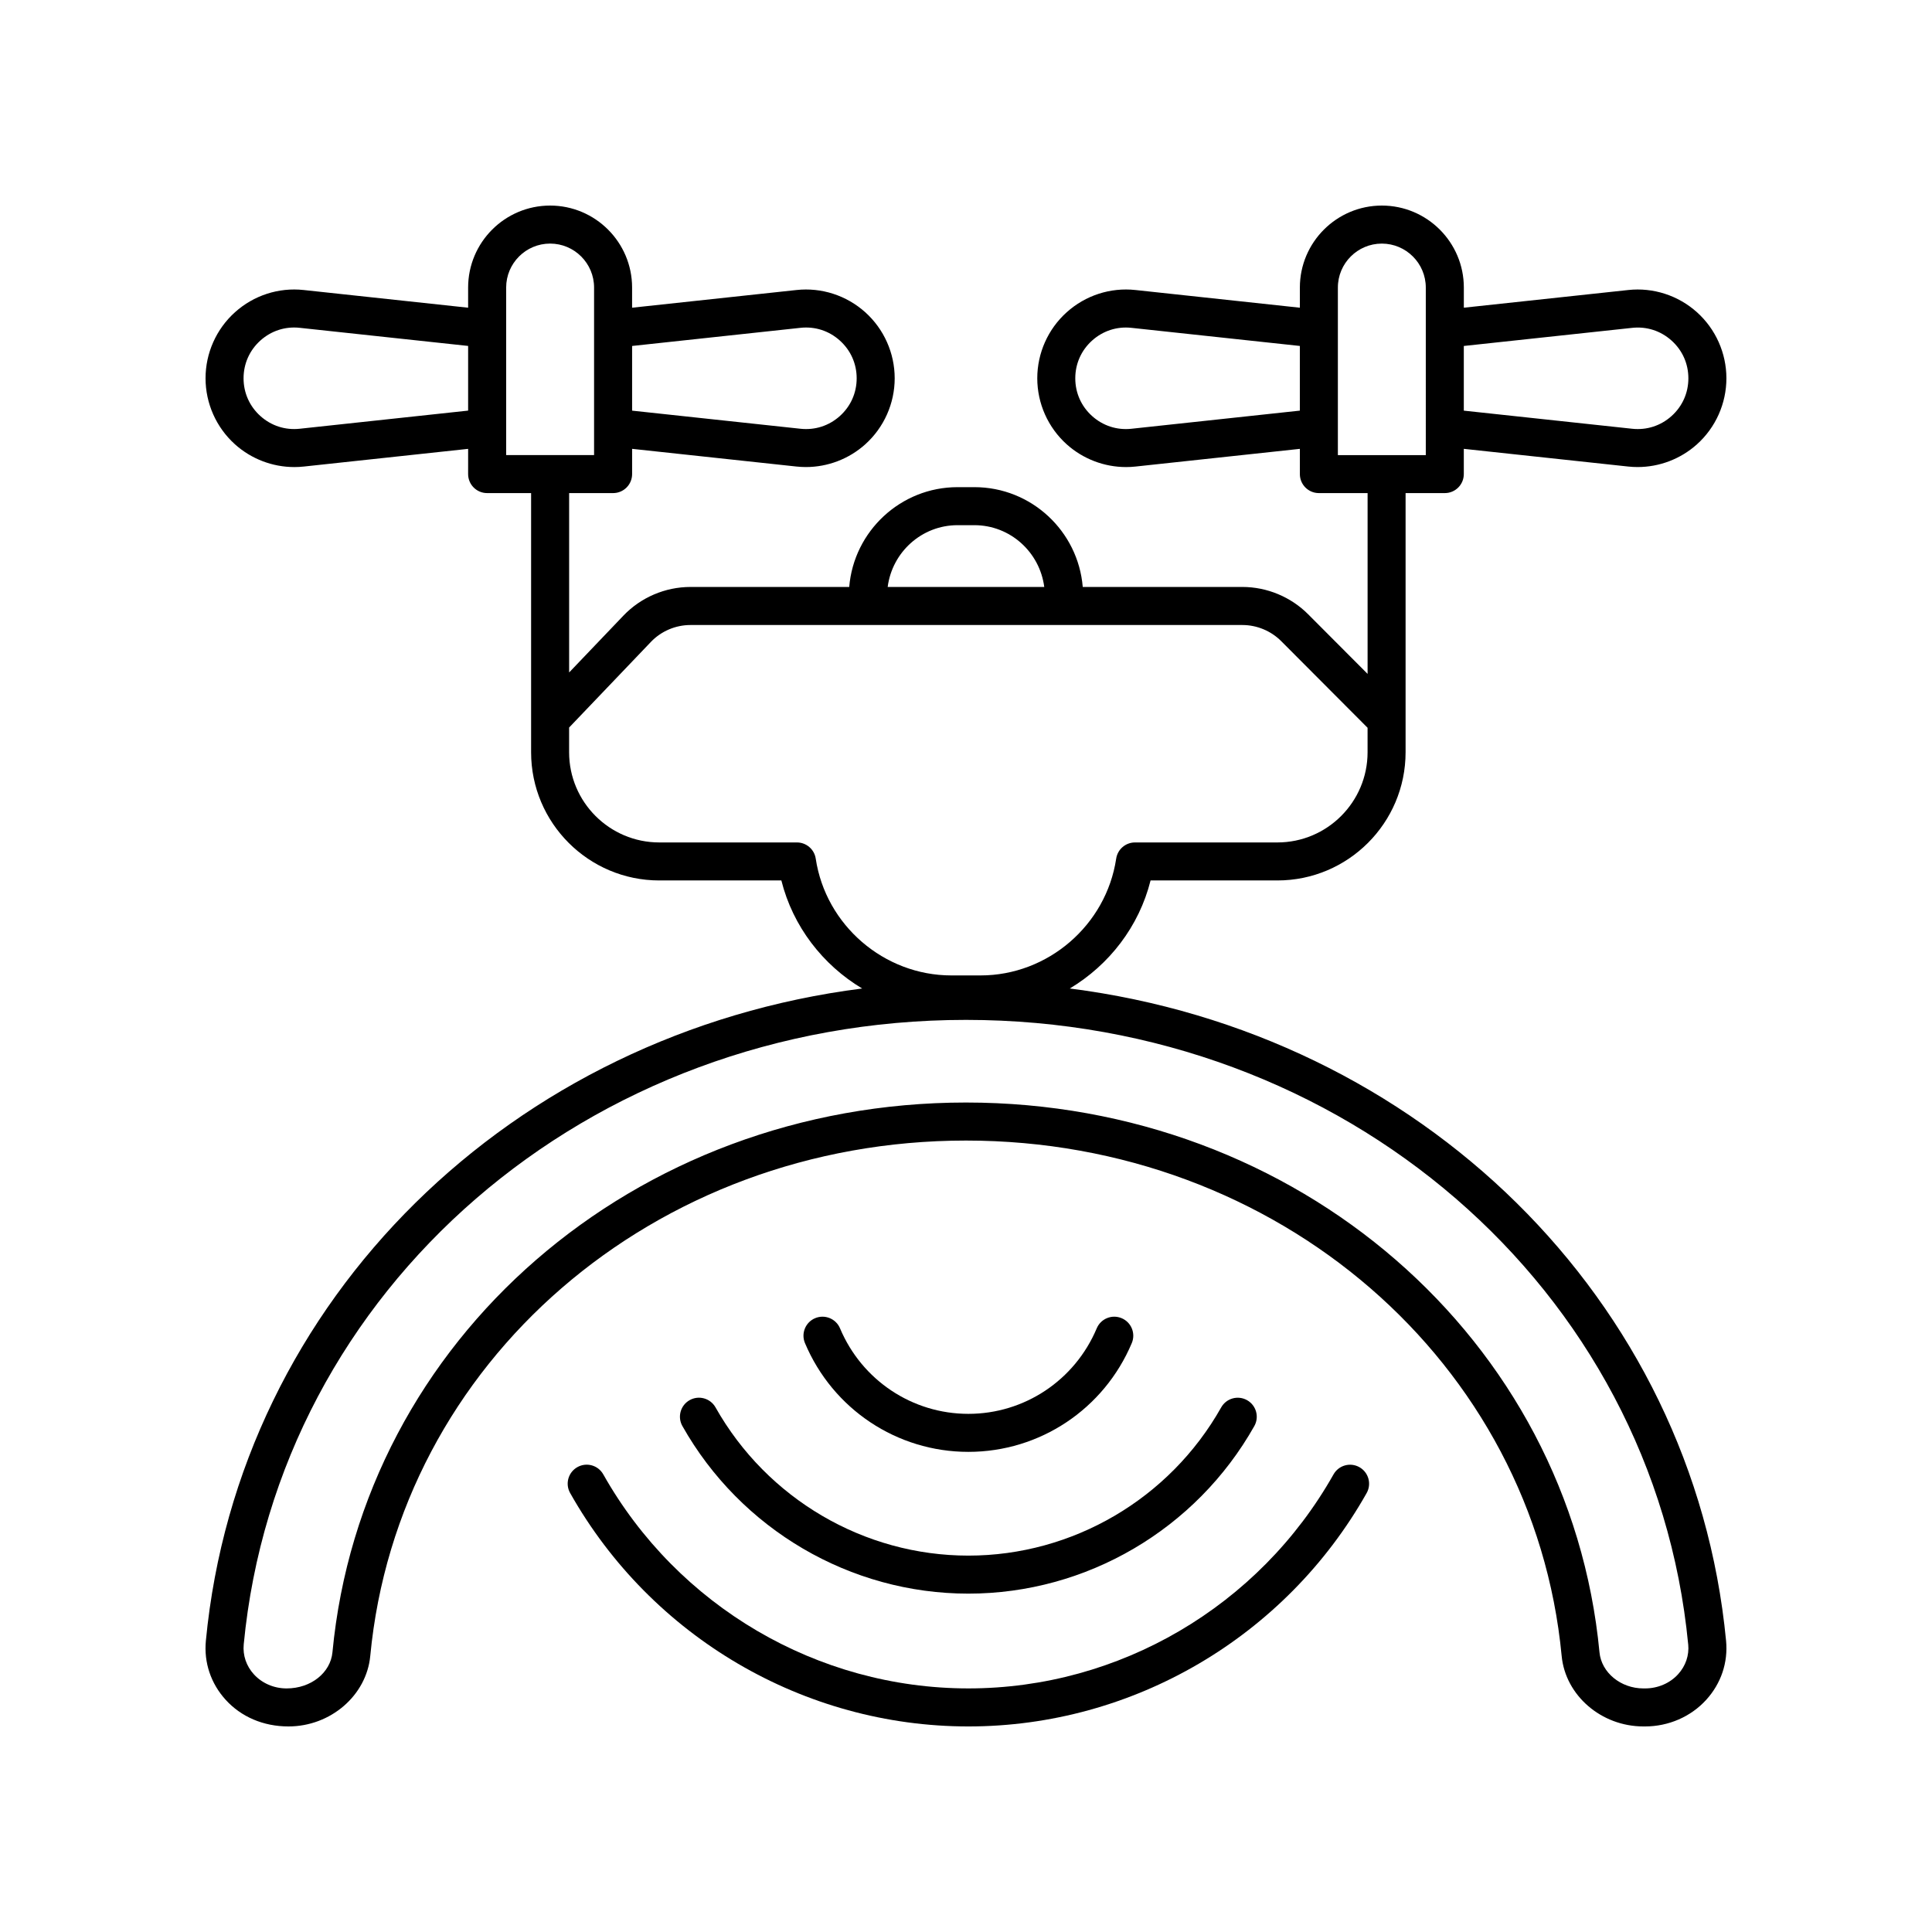
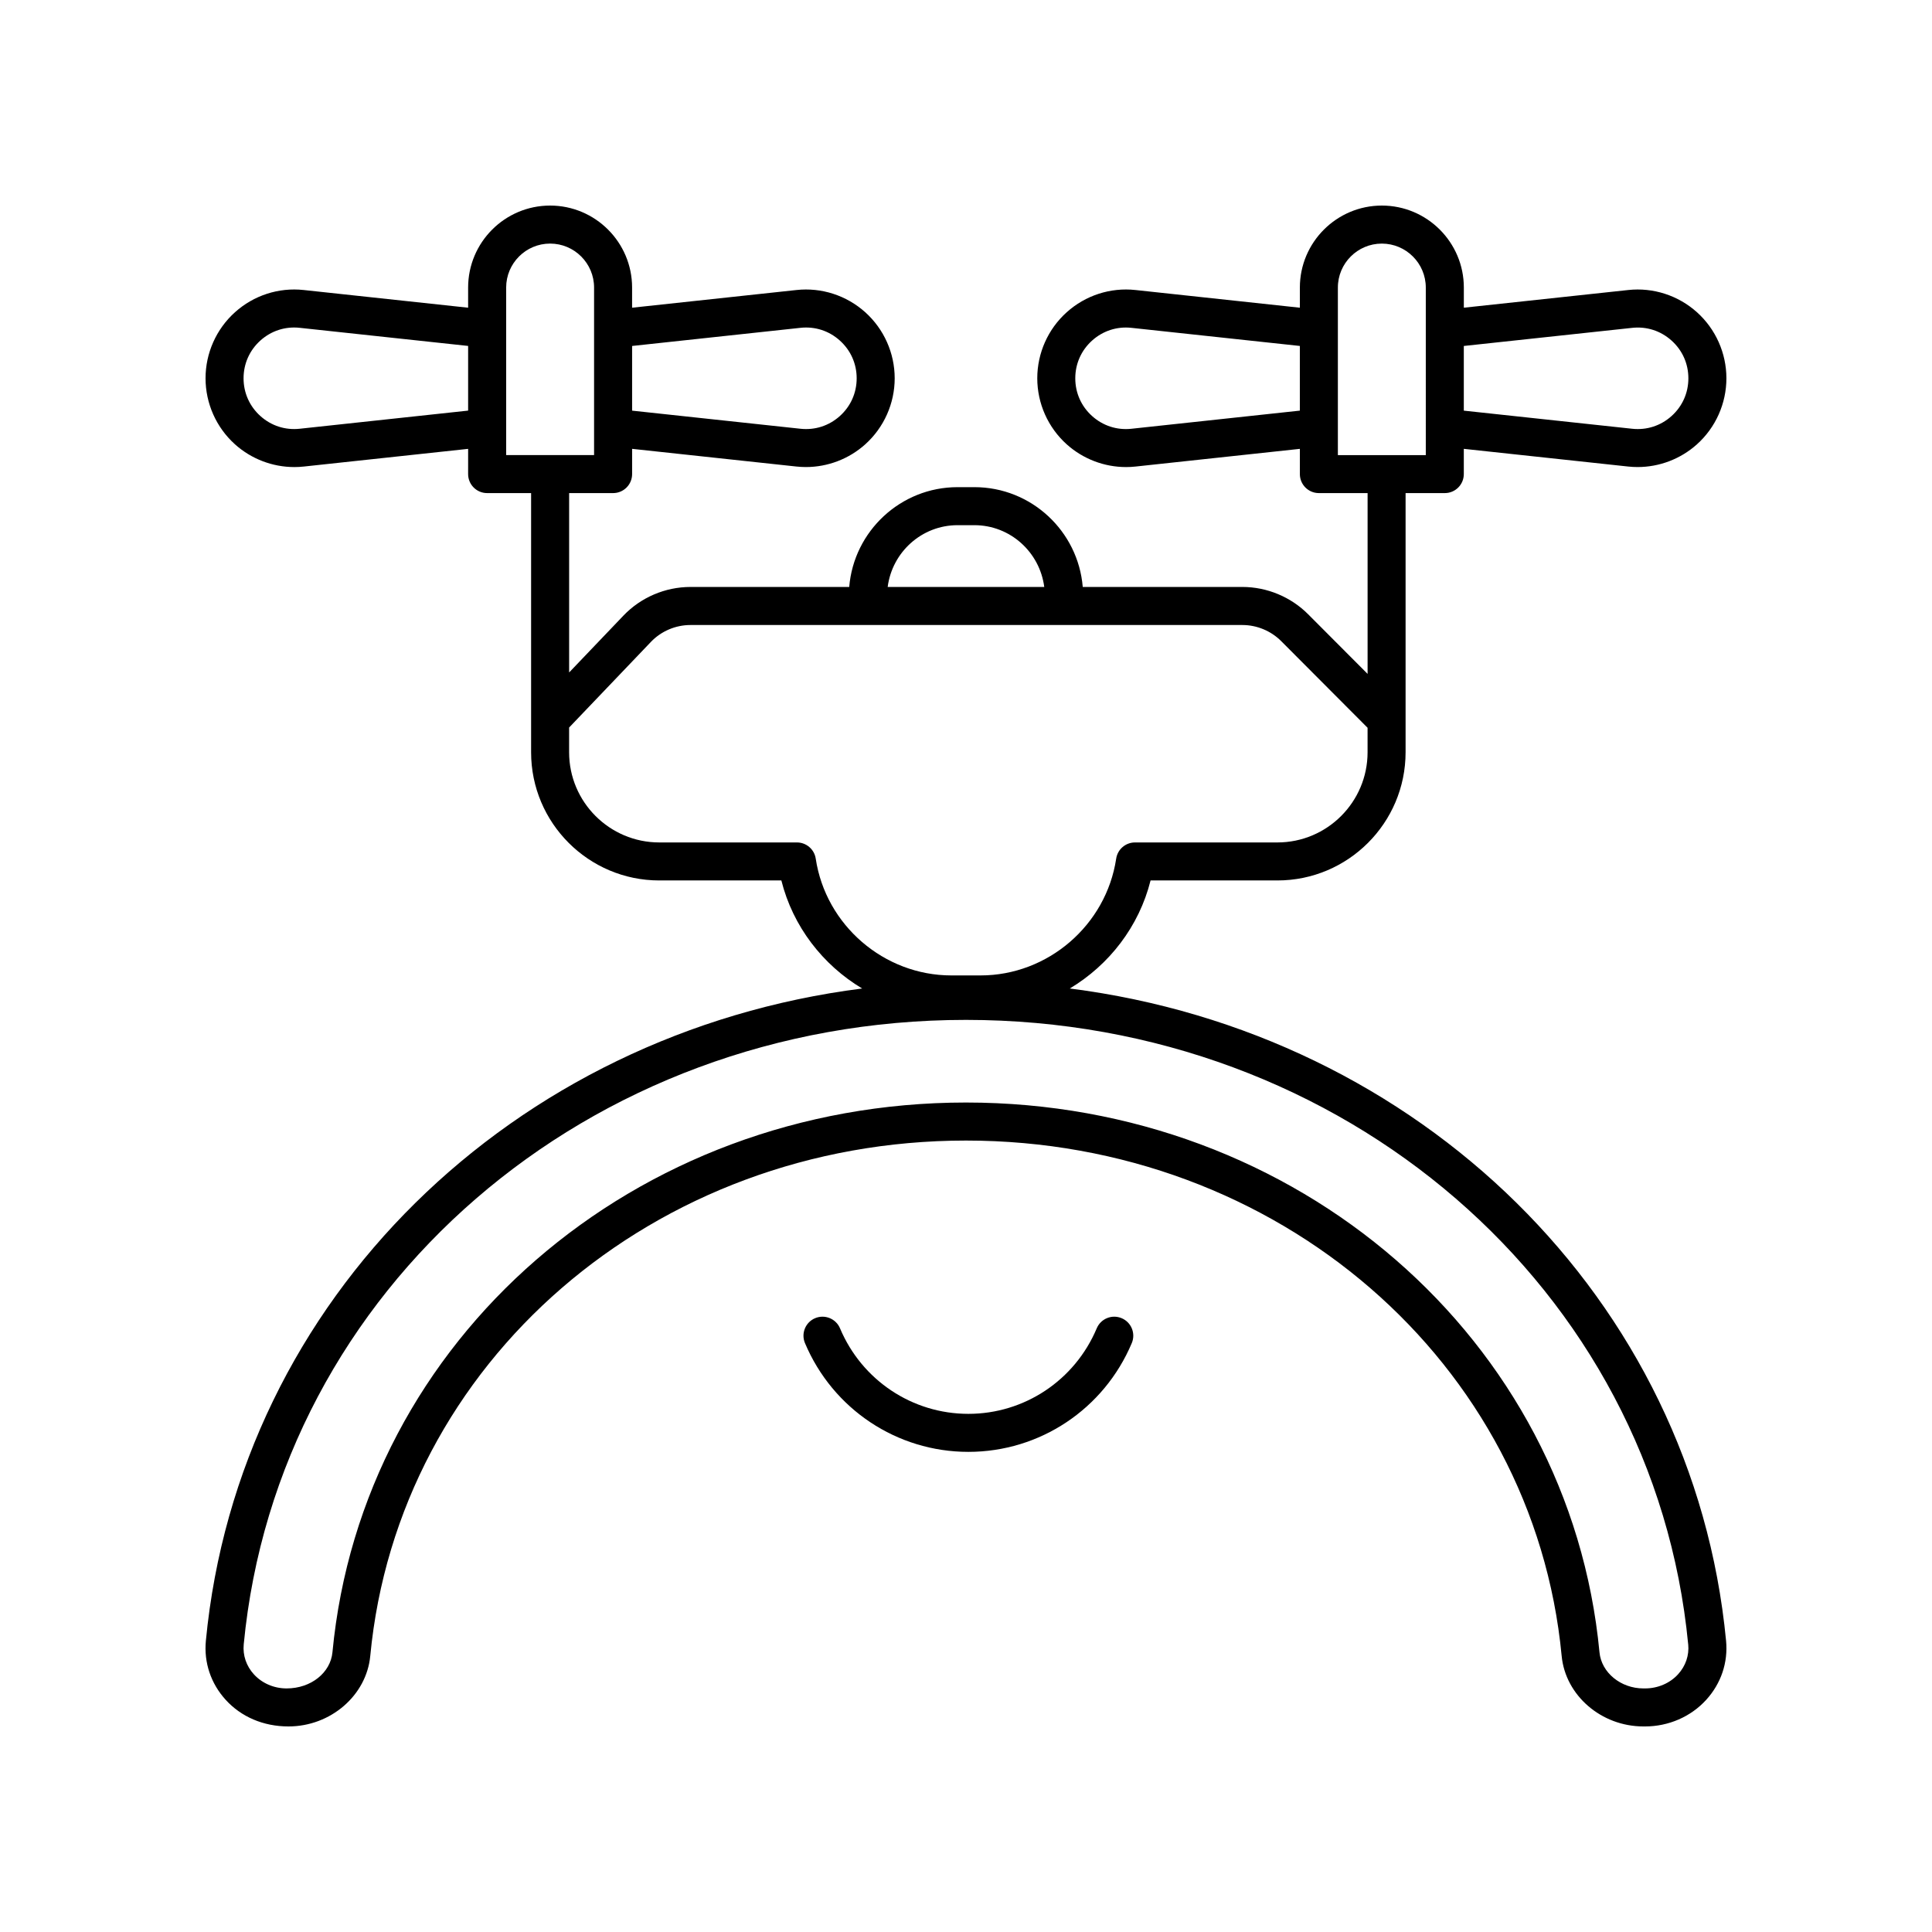
<svg xmlns="http://www.w3.org/2000/svg" fill="#000000" width="800px" height="800px" version="1.1" viewBox="144 144 512 512">
  <g>
    <path d="m575.48 220.86-43.547 4.684v-5.34c0-11.98-9.746-21.727-21.727-21.727s-21.727 9.746-21.727 21.73v5.34l-43.547-4.688c-6.676-0.734-13.277 1.434-18.238 5.887-4.961 4.453-7.805 10.832-7.805 17.504 0 6.668 2.844 13.047 7.805 17.504 4.336 3.891 9.957 6.023 15.73 6.023 0.832 0 1.672-0.043 2.508-0.137l43.547-4.688v6.684c0 2.781 2.254 5.039 5.039 5.039h12.91v47.914l-15.766-15.812c-4.574-4.59-10.918-7.227-17.402-7.227h-42.32c-1.223-14.785-13.625-26.449-28.719-26.449h-4.449c-15.094 0-27.496 11.664-28.719 26.449h-42.074c-6.68 0-13.156 2.769-17.766 7.598l-14.387 15.062v-47.535h11.652c2.785 0 5.039-2.254 5.039-5.039v-6.688l43.547 4.688c0.84 0.09 1.676 0.137 2.508 0.137 5.769 0 11.395-2.129 15.73-6.023 4.957-4.453 7.801-10.832 7.801-17.5s-2.844-13.047-7.805-17.504c-4.961-4.453-11.598-6.617-18.238-5.887l-43.547 4.688v-5.34c0-11.984-9.746-21.73-21.727-21.73-11.98 0-21.727 9.746-21.727 21.73v5.34l-43.547-4.688c-6.688-0.734-13.277 1.434-18.238 5.887-4.957 4.453-7.801 10.832-7.801 17.504 0 6.668 2.844 13.047 7.805 17.504 4.336 3.891 9.957 6.023 15.73 6.023 0.832 0 1.672-0.043 2.508-0.137l43.547-4.688-0.004 6.684c0 2.781 2.254 5.039 5.039 5.039h11.652v68.684c0 18.73 15.234 33.969 33.965 33.969h32.355c3.051 12.195 10.98 22.391 21.41 28.633-92.523 11.77-165.23 82.133-173.92 172.86-0.551 5.758 1.312 11.32 5.254 15.652 4.07 4.481 9.949 7.051 16.637 7.051 11.16 0 20.684-8.211 21.676-18.695 7.402-77.859 75.27-136.57 157.87-136.57 82.594 0 150.46 58.715 157.86 136.57 0.992 10.484 10.512 18.695 21.668 18.695h0.43c6.231 0 12.145-2.574 16.227-7.07 3.93-4.328 5.797-9.879 5.246-15.633-8.695-90.727-81.398-161.09-173.92-172.86 10.43-6.242 18.359-16.438 21.406-28.633h33.613c18.73 0 33.969-15.238 33.969-33.969v-68.684h10.391c2.785 0 5.039-2.254 5.039-5.039v-6.688l43.547 4.688c0.84 0.09 1.676 0.137 2.508 0.137 5.769 0 11.395-2.129 15.73-6.023 4.961-4.453 7.805-10.832 7.805-17.5s-2.844-13.047-7.805-17.504c-4.957-4.453-11.605-6.617-18.238-5.887zm-219.34 10.016c3.844-0.414 7.543 0.781 10.422 3.367 2.879 2.586 4.465 6.141 4.465 10.008s-1.586 7.422-4.461 10.008c-2.879 2.582-6.582 3.777-10.422 3.367l-44.629-4.801v-17.141zm-132.71 26.746c-3.836 0.418-7.543-0.781-10.422-3.367-2.875-2.586-4.461-6.141-4.461-10.004 0-3.867 1.586-7.422 4.461-10.008 2.879-2.582 6.578-3.785 10.422-3.367l44.629 4.801v17.141zm54.707-37.418c0-6.426 5.223-11.652 11.648-11.652 6.426 0 11.652 5.227 11.652 11.652v44.398h-23.301zm119.63 62.973h4.449c9.527 0 17.332 7.164 18.523 16.375h-41.496c1.191-9.207 8.996-16.375 18.523-16.375zm193.63 296.61c0.277 2.891-0.676 5.695-2.676 7.894-2.176 2.394-5.375 3.769-8.77 3.769h-0.43c-6.016 0-11.129-4.203-11.641-9.57-7.894-83.059-80.07-145.7-167.89-145.7-87.82 0-160 62.633-167.89 145.7-0.512 5.367-5.629 9.57-12.152 9.57-3.352 0-6.516-1.367-8.68-3.75-2.004-2.207-2.957-5.019-2.68-7.918 9.039-94.352 91.324-165.5 191.4-165.5 100.07 0 182.36 71.152 191.4 165.51zm-108.87-212.53h-37.742c-2.496 0-4.609 1.824-4.984 4.289-2.652 17.645-18.102 30.953-35.941 30.953h-7.742c-17.84 0-33.289-13.305-35.941-30.953-0.371-2.465-2.488-4.289-4.981-4.289h-36.48c-13.18 0-23.895-10.719-23.895-23.891v-6.562l21.672-22.688c2.715-2.848 6.539-4.481 10.48-4.481h146.28c3.824 0 7.566 1.555 10.27 4.262l22.898 22.969v6.5c0 13.172-10.719 23.891-23.895 23.891zm-38.684-109.63c-3.824 0.418-7.543-0.781-10.422-3.367-2.879-2.586-4.461-6.141-4.461-10.004 0-3.867 1.586-7.422 4.461-10.008 2.879-2.582 6.594-3.785 10.422-3.367l44.629 4.801v17.141zm78.008 6.981h-23.301v-44.395c-0.004-6.43 5.223-11.656 11.648-11.656s11.652 5.227 11.652 11.652zm65.125-10.348c-2.879 2.582-6.59 3.777-10.422 3.367l-44.629-4.801v-17.141l44.629-4.801c3.836-0.414 7.543 0.781 10.422 3.367 2.879 2.582 4.461 6.137 4.461 10.004 0 3.863-1.582 7.418-4.461 10.004z" />
-     <path d="m333.62 516.97c-1.367-2.422-4.438-3.281-6.863-1.914-2.426 1.367-3.281 4.441-1.914 6.863 15.449 27.391 44.488 44.41 75.781 44.41 31.297 0 60.336-17.012 75.781-44.402 1.367-2.422 0.512-5.496-1.914-6.863-2.43-1.371-5.5-0.508-6.863 1.914-13.664 24.227-39.34 39.277-67.004 39.277-27.66-0.004-53.34-15.055-67.004-39.285z" />
-     <path d="m303.87 534.72c-1.363-2.422-4.434-3.285-6.863-1.914-2.426 1.367-3.281 4.441-1.914 6.863 21.516 38.152 61.957 61.855 105.54 61.855 43.582 0 84.02-23.695 105.54-61.844 1.367-2.422 0.512-5.496-1.914-6.863-2.434-1.367-5.5-0.508-6.863 1.914-19.734 34.98-56.809 56.715-96.758 56.715-39.953 0-77.031-21.734-96.766-56.727z" />
    <path d="m400.63 528.76c18.926 0 35.926-11.316 43.305-28.828 1.078-2.562-0.121-5.519-2.688-6.598-2.559-1.078-5.519 0.117-6.602 2.688-5.801 13.77-19.152 22.664-34.016 22.664-14.863 0-28.215-8.895-34.016-22.664-1.082-2.57-4.043-3.766-6.602-2.688-2.562 1.078-3.766 4.035-2.688 6.598 7.379 17.512 24.375 28.828 43.305 28.828z" />
  </g>
</svg>